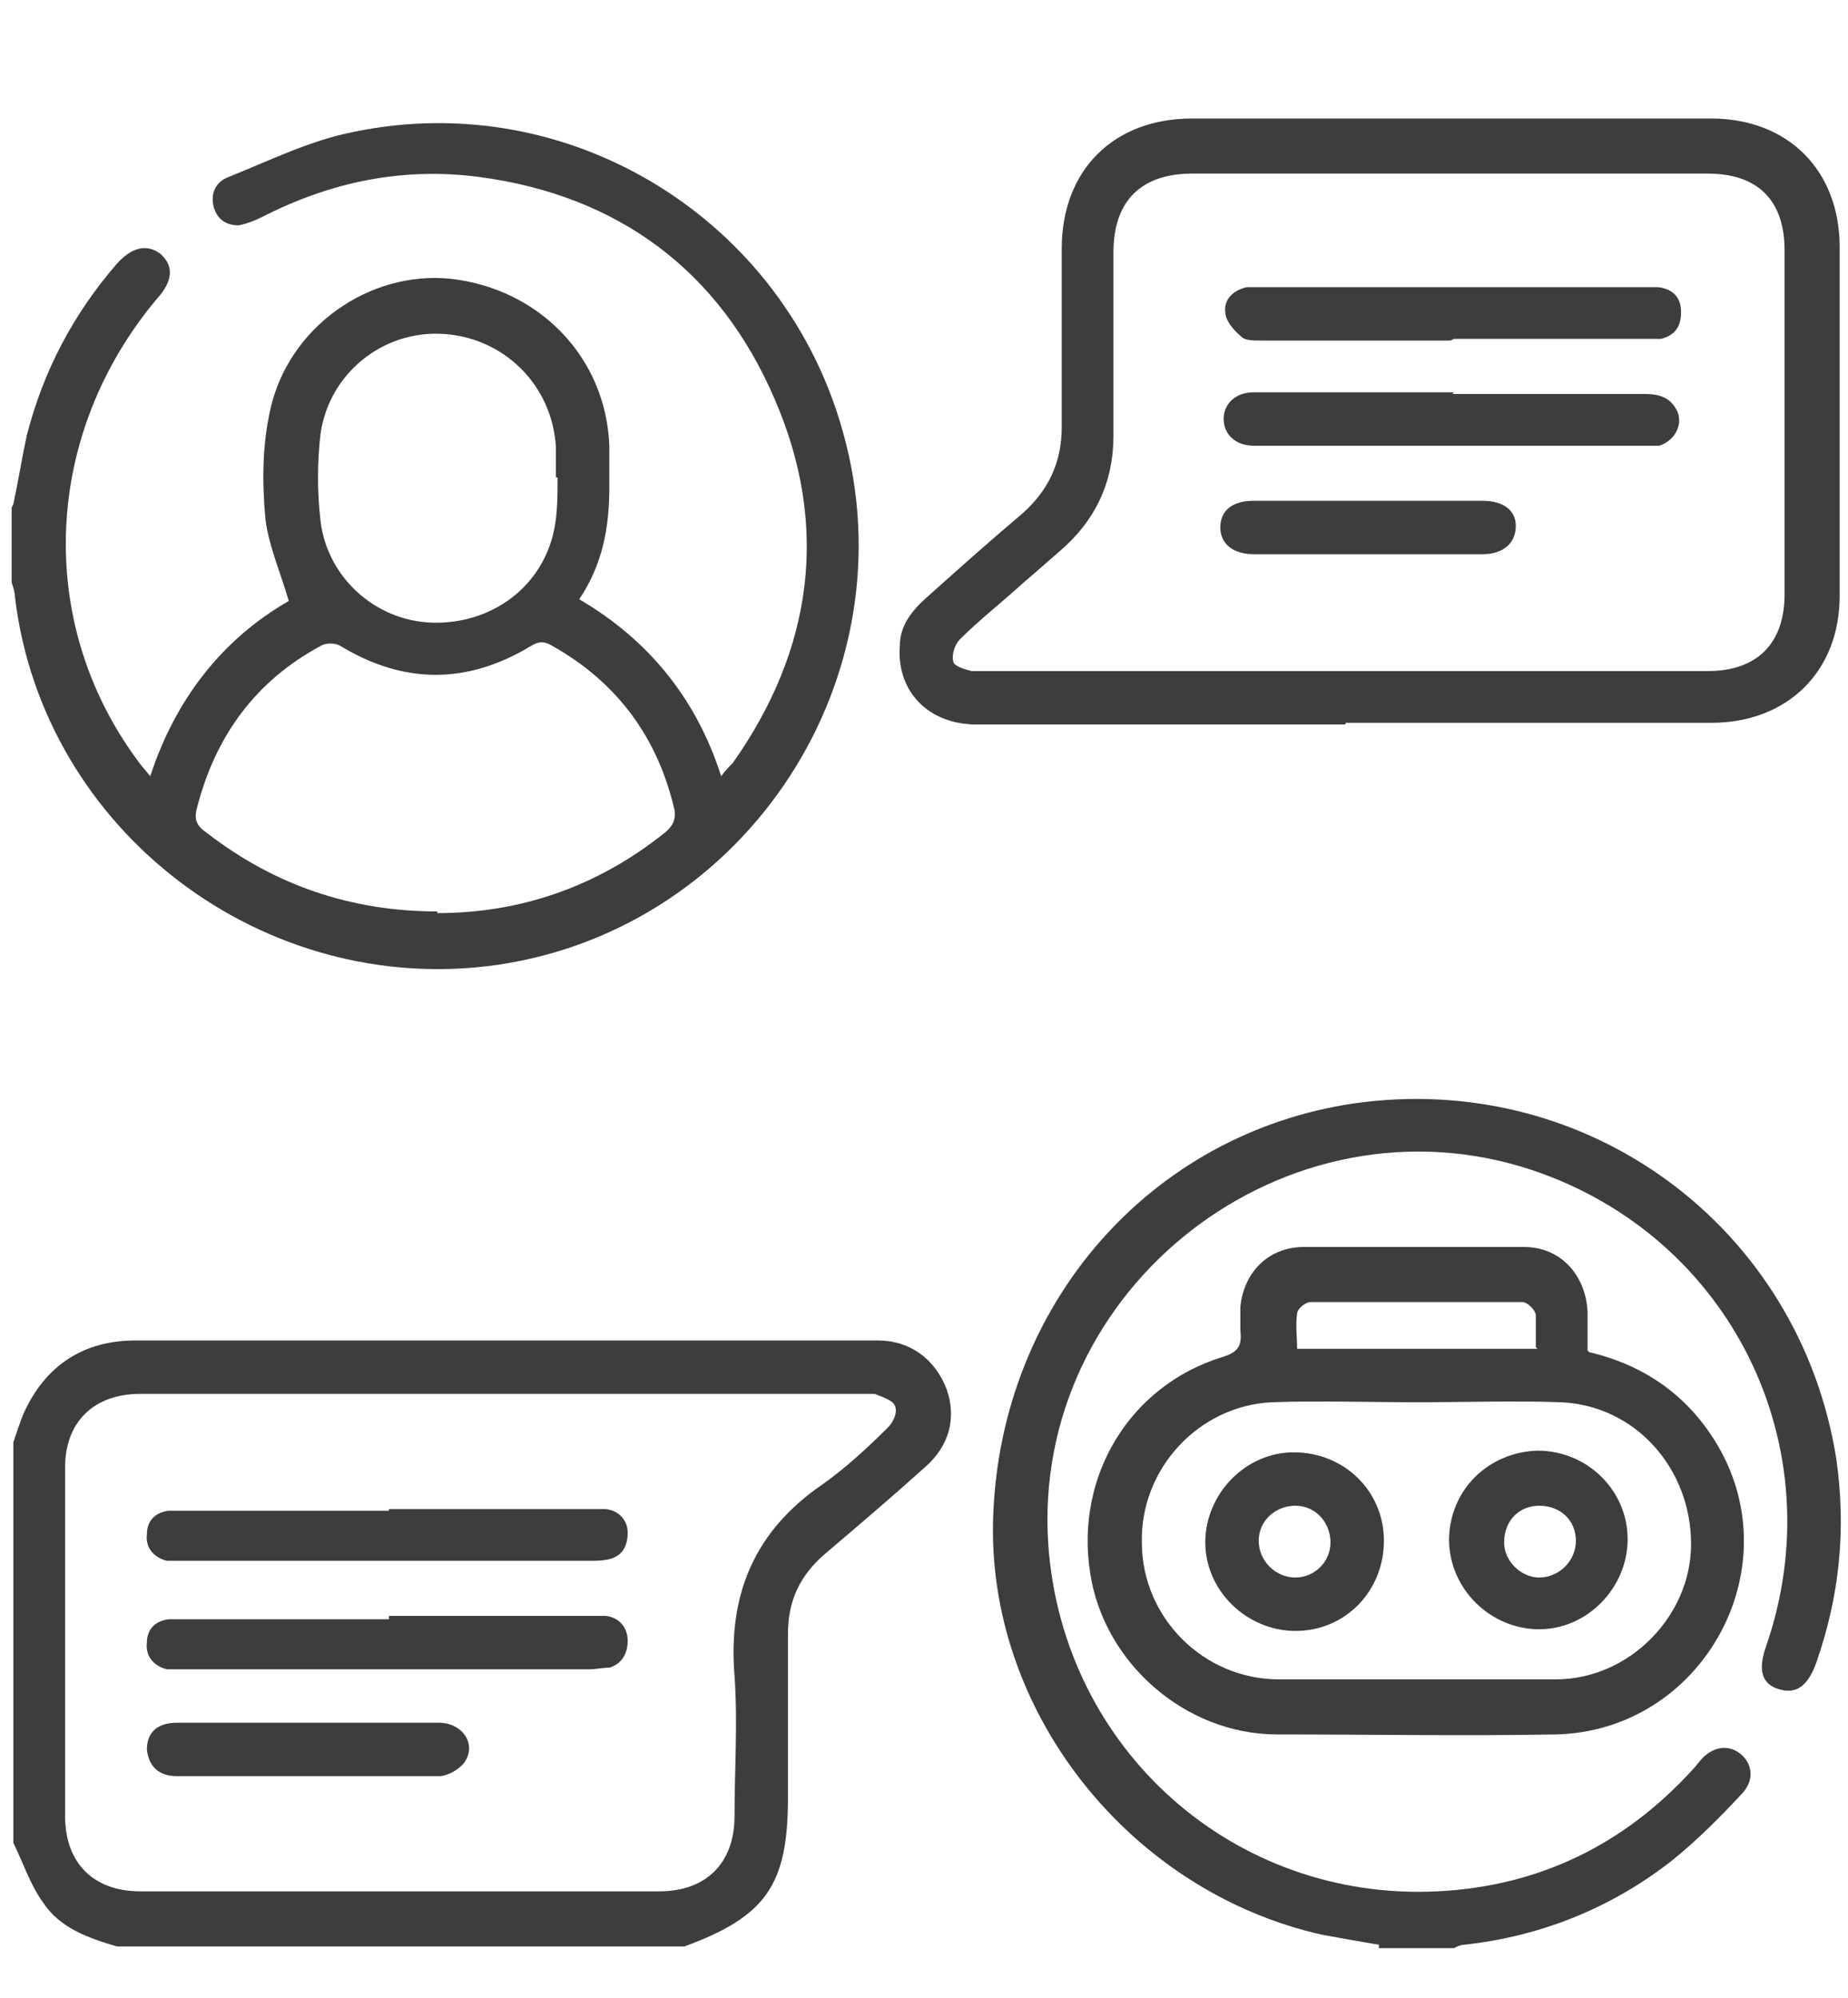
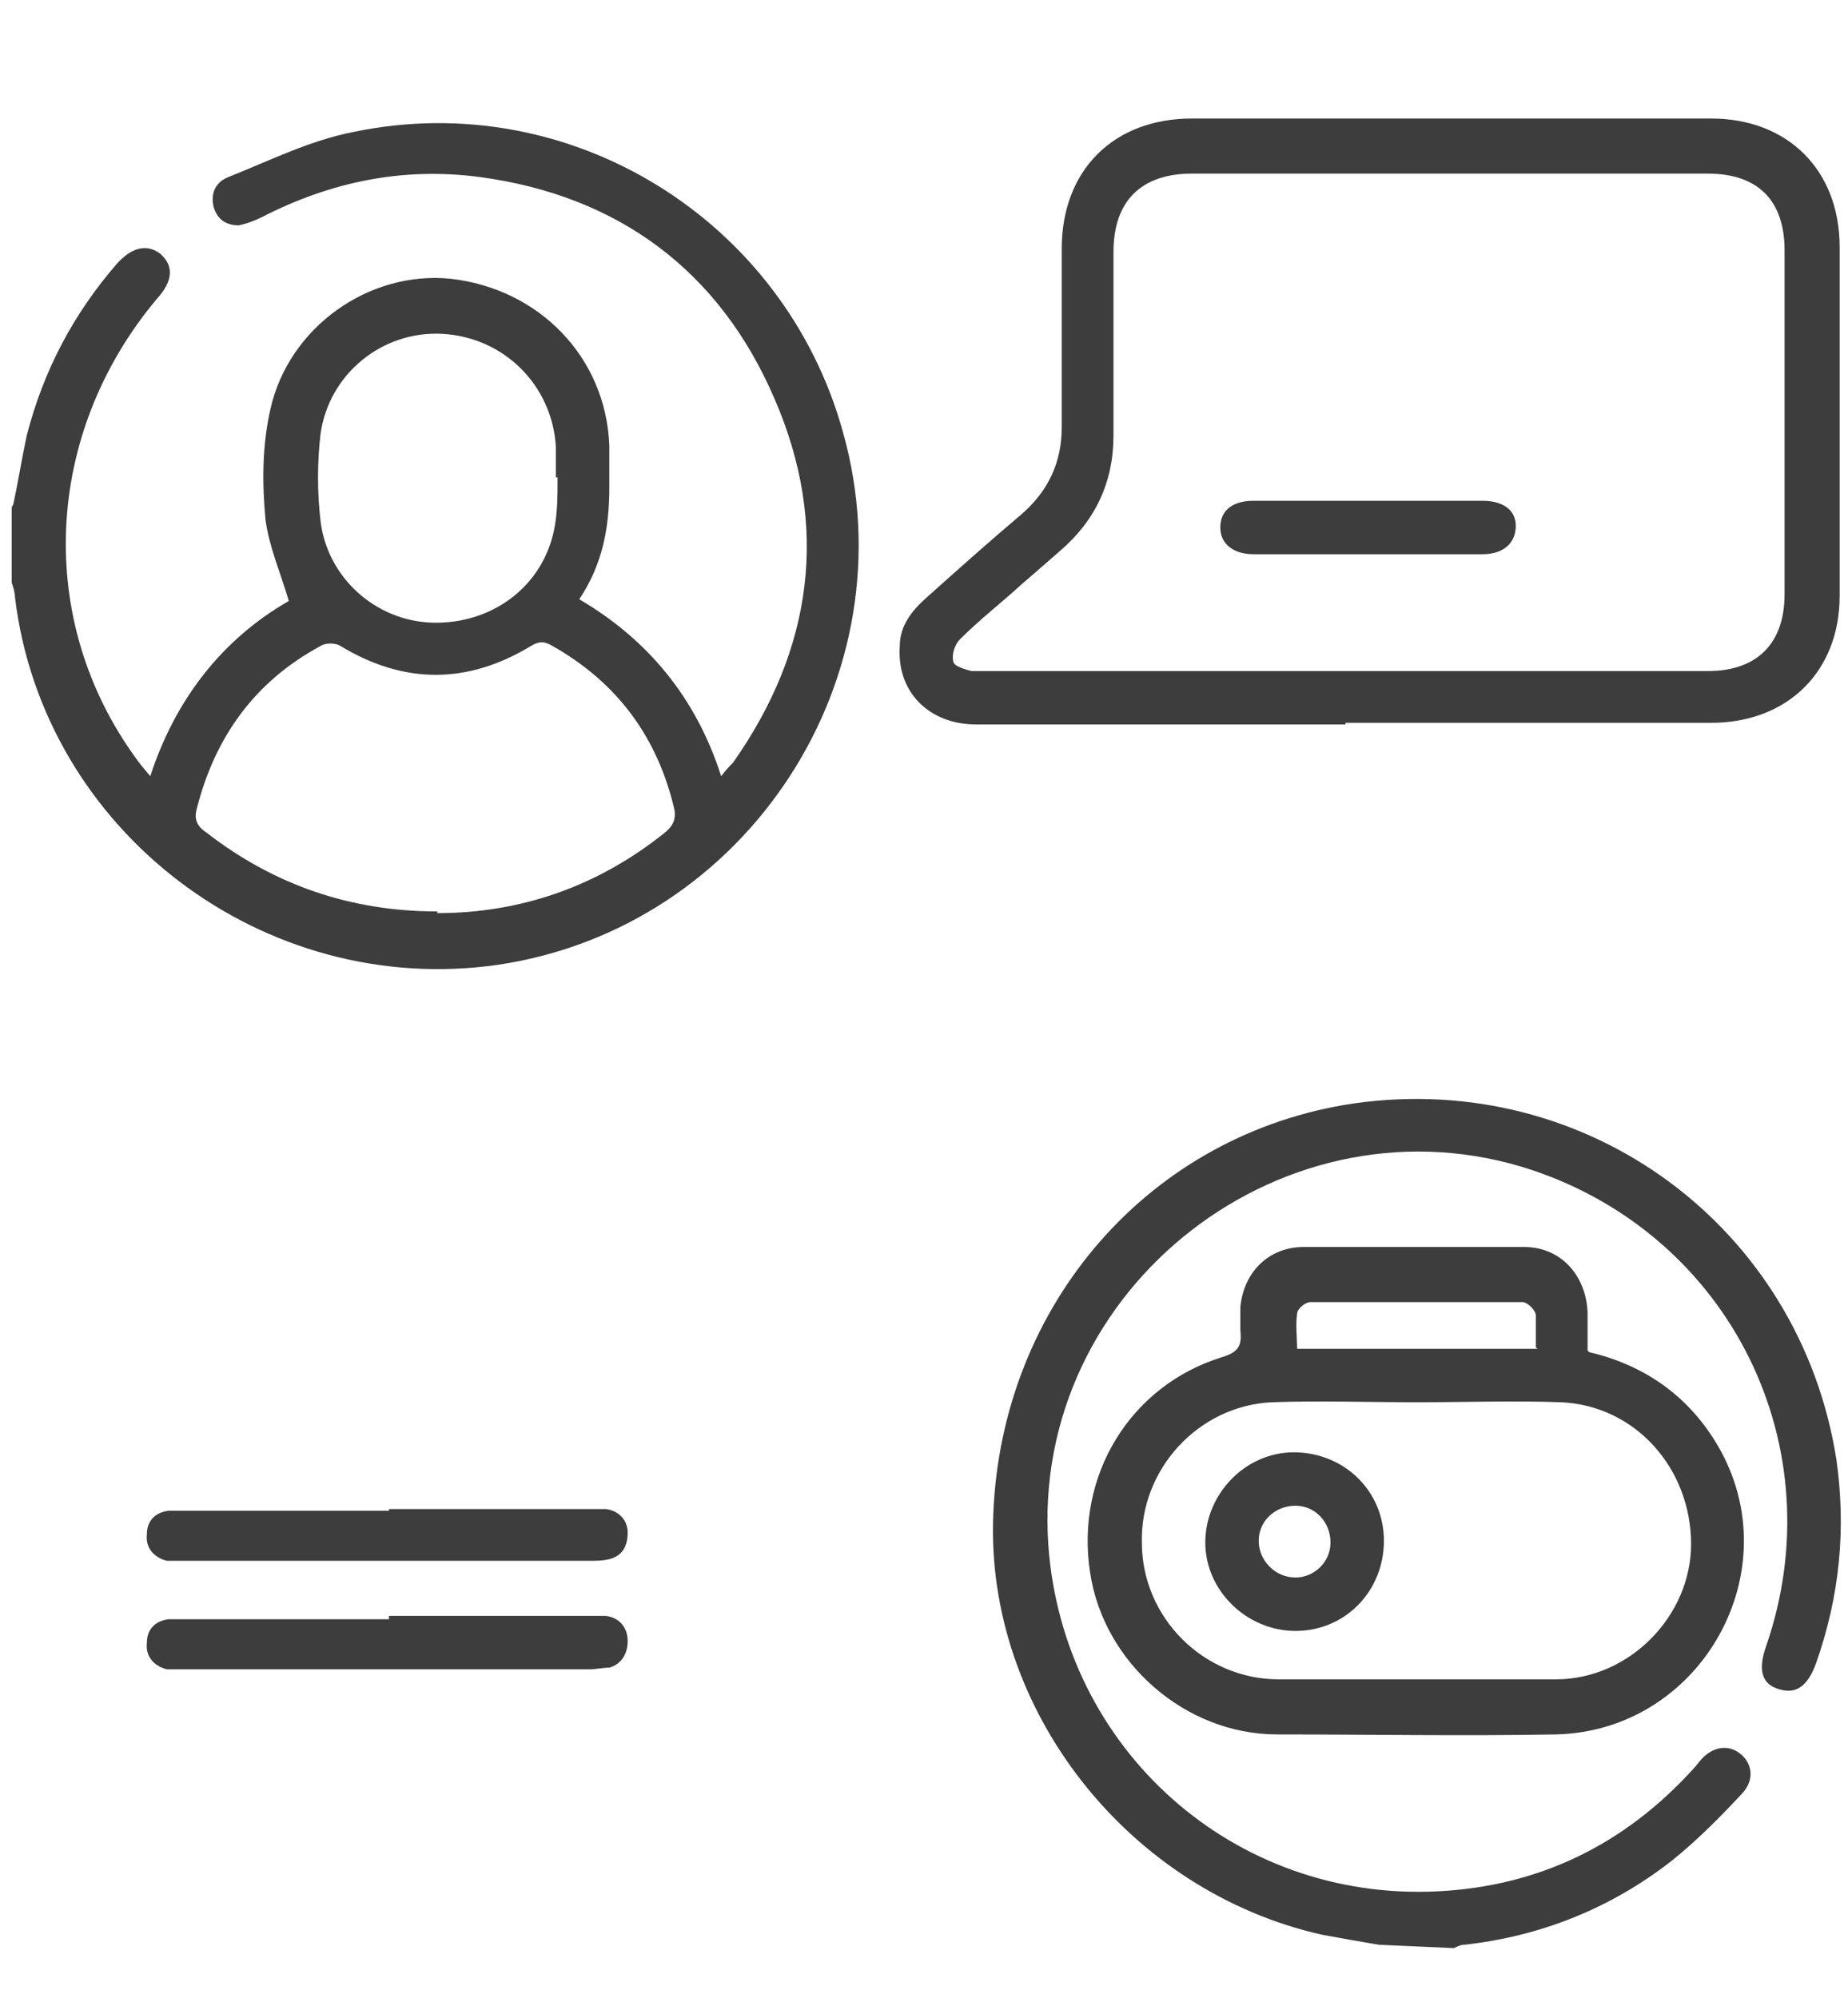
<svg xmlns="http://www.w3.org/2000/svg" viewBox="0 0 110.7 119.7">
  <defs>
    <style>      .cls-1 {        fill: #3d3d3d;      }    </style>
  </defs>
  <g>
    <g id="OBJECTS">
      <g>
        <path class="cls-1" d="M.8,30.2c.3-1.4.5-2.7.8-4.1,1-3.9,2.8-7.3,5.4-10.3.9-1,1.8-1.2,2.6-.6.8.7.8,1.6-.2,2.7-6.8,8.1-7.3,19.3-1.2,27.6.2.3.4.5.8,1,1.5-4.6,4.3-8.2,8.3-10.5-.5-1.7-1.2-3.3-1.4-4.9-.2-2.2-.2-4.4.3-6.6,1.1-4.9,5.9-8.3,10.8-7.8,5.3.6,9.3,4.7,9.5,10,0,.8,0,1.6,0,2.5,0,2.4-.4,4.6-1.8,6.7,4.1,2.4,7,5.9,8.5,10.6.3-.4.5-.6.7-.8,4.8-6.8,5.8-14.2,2.5-21.8-3.3-7.7-9.4-12.2-17.7-13.3-4.6-.6-8.9.3-13,2.4-.4.2-.9.4-1.4.5-.8,0-1.3-.4-1.5-1.1-.2-.8.1-1.5.9-1.8,2.5-1,4.9-2.2,7.5-2.7,13-2.7,25.8,5.3,29.3,18,4.1,14.6-5.7,29.7-20.7,31.9-14,2-27.2-8-28.9-22,0-.3-.1-.6-.2-.9,0-1.5,0-3,0-4.5ZM26.2,54.7c5,0,9.6-1.6,13.6-4.8.5-.4.7-.8.6-1.4-1-4.3-3.4-7.6-7.3-9.8-.5-.3-.8-.3-1.3,0-3.8,2.3-7.6,2.3-11.4,0-.3-.2-.9-.2-1.2,0-3.9,2.1-6.3,5.4-7.4,9.7-.2.7,0,1.1.6,1.5,4,3.1,8.6,4.7,13.8,4.7ZM33.3,28.6s0,0,0,0c0-.6,0-1.2,0-1.8-.2-3.7-3.1-6.6-6.8-6.8-3.6-.2-6.8,2.4-7.3,6-.2,1.7-.2,3.5,0,5.2.4,3.4,3.3,6,6.7,6.1,3.5.1,6.6-2.1,7.3-5.6.2-1,.2-2,.2-3.1Z" />
-         <path class="cls-1" d="M.8,86.4c.2-.6.4-1.2.6-1.7,1.3-2.9,3.6-4.4,6.7-4.4,14.8,0,29.7,0,44.5,0,1.9,0,3.4,1.1,4.1,2.9.6,1.7.2,3.4-1.3,4.7-2,1.8-4,3.5-6,5.2-1.5,1.3-2.2,2.8-2.2,4.8,0,3.3,0,6.5,0,9.8,0,5.2-1.3,7.1-6.2,8.9H7c-1.7-.5-3.4-1.1-4.4-2.6-.8-1.1-1.2-2.4-1.8-3.6,0-8,0-15.9,0-23.9ZM30.2,83.5c-7.3,0-14.5,0-21.8,0-2.8,0-4.5,1.7-4.5,4.4,0,7,0,14,0,20.9,0,2.8,1.7,4.5,4.5,4.5,10.4,0,20.7,0,31.1,0,2.8,0,4.5-1.7,4.5-4.5,0-2.8.2-5.6,0-8.4-.4-4.9,1.2-8.7,5.3-11.5,1.4-1,2.7-2.2,3.9-3.4.3-.3.6-.9.4-1.3-.1-.3-.7-.5-1.2-.7-.2,0-.6,0-.8,0-7.2,0-14.3,0-21.5,0Z" />
-         <path class="cls-1" d="M82.6,116.5c-1.2-.2-2.3-.4-3.4-.6-11.6-2.6-20.2-13.5-19.7-25.2.5-12.6,9.4-22.8,21.6-24.6,14-2,26.7,7.4,28.9,21.3.6,4.2.2,8.2-1.2,12.2-.5,1.4-1.2,1.9-2.2,1.6-1.1-.3-1.3-1.2-.8-2.6,4.1-11.9-2.1-24.5-14-28.5-14.7-4.9-30.1,7-29,22.5.9,12.2,11.1,21.3,23.3,20.7,6.1-.3,11.2-2.8,15.3-7.3.2-.2.4-.5.6-.7.7-.7,1.6-.8,2.3-.2.7.6.8,1.6,0,2.4-1.3,1.4-2.7,2.8-4.2,4-3.6,2.8-7.8,4.5-12.4,5-.2,0-.4.1-.6.2h-4.5Z" />
+         <path class="cls-1" d="M82.6,116.5c-1.2-.2-2.3-.4-3.4-.6-11.6-2.6-20.2-13.5-19.7-25.2.5-12.6,9.4-22.8,21.6-24.6,14-2,26.7,7.4,28.9,21.3.6,4.2.2,8.2-1.2,12.2-.5,1.4-1.2,1.9-2.2,1.6-1.1-.3-1.3-1.2-.8-2.6,4.1-11.9-2.1-24.5-14-28.5-14.7-4.9-30.1,7-29,22.5.9,12.2,11.1,21.3,23.3,20.7,6.1-.3,11.2-2.8,15.3-7.3.2-.2.4-.5.6-.7.7-.7,1.6-.8,2.3-.2.7.6.8,1.6,0,2.4-1.3,1.4-2.7,2.8-4.2,4-3.6,2.8-7.8,4.5-12.4,5-.2,0-.4.1-.6.2Z" />
        <path class="cls-1" d="M80.6,43.4c-7.4,0-14.7,0-22.1,0-2.9,0-4.8-2-4.6-4.7,0-1.2.7-2.1,1.6-2.9,1.9-1.7,3.8-3.4,5.7-5,1.6-1.4,2.4-3.1,2.4-5.2,0-3.6,0-7.1,0-10.7,0-4.7,3.1-7.8,7.8-7.8,10.4,0,20.7,0,31.1,0,4.6,0,7.7,3.1,7.7,7.7,0,7,0,13.9,0,20.9,0,4.5-3.1,7.6-7.7,7.6-7.3,0-14.6,0-21.9,0ZM80.6,40.2c7.2,0,14.5,0,21.7,0,3,0,4.6-1.7,4.6-4.6,0-6.9,0-13.7,0-20.6,0-3-1.6-4.6-4.6-4.6-10.3,0-20.6,0-30.9,0-3,0-4.7,1.6-4.7,4.7,0,3.7,0,7.3,0,11,0,2.8-1.1,5.1-3.2,6.9-.8.7-1.6,1.4-2.3,2-1.2,1.1-2.5,2.1-3.7,3.3-.3.3-.5.9-.4,1.3,0,.3.7.5,1.1.6.3,0,.6,0,.8,0,7.2,0,14.3,0,21.5,0Z" />
        <path class="cls-1" d="M95.2,81c3.4.8,6,2.7,7.7,5.6,4.4,7.5-1,17.1-9.7,17.3-5.6.1-11.1,0-16.7,0-5.5,0-10.4-4.3-11.2-9.7-.9-5.8,2.4-11.2,7.9-12.9,1-.3,1.2-.7,1.1-1.6,0-.5,0-.9,0-1.4.2-2.1,1.7-3.6,3.8-3.6,4.4,0,8.8,0,13.2,0,2.2,0,3.7,1.7,3.8,3.9,0,.8,0,1.6,0,2.3ZM84.8,84c-2.9,0-5.8-.1-8.6,0-4.4.2-7.9,4-7.8,8.4,0,4.5,3.7,8.2,8.2,8.2,5.5,0,11,0,16.6,0,4.4,0,8.1-3.8,8.1-8.1,0-4.5-3.3-8.3-7.8-8.5-2.8-.1-5.7,0-8.5,0ZM92,80.7c0-.7,0-1.3,0-1.9,0-.3-.5-.8-.8-.8-4.2,0-8.5,0-12.7,0-.3,0-.8.4-.8.7-.1.7,0,1.4,0,2.1h14.4Z" />
        <path class="cls-1" d="M23.3,90.4c3.9,0,7.9,0,11.8,0,.4,0,.8,0,1.2,0,.8.1,1.3.7,1.3,1.4,0,.8-.3,1.4-1.1,1.6-.4.1-.8.1-1.3.1-8,0-16,0-24,0-.4,0-.8,0-1.2,0-.8-.2-1.3-.8-1.2-1.6,0-.8.5-1.3,1.3-1.4.3,0,.7,0,1.1,0,4,0,8,0,12.1,0Z" />
        <path class="cls-1" d="M23.3,96.8c3.9,0,7.9,0,11.8,0,.4,0,.8,0,1.2,0,.8.1,1.3.7,1.3,1.5,0,.8-.4,1.4-1.1,1.6-.4,0-.8.1-1.2.1-8.1,0-16.1,0-24.2,0-.4,0-.7,0-1.1,0-.8-.2-1.3-.8-1.2-1.6,0-.8.5-1.3,1.3-1.4.3,0,.7,0,1.1,0,4,0,8,0,12.1,0Z" />
-         <path class="cls-1" d="M18.4,103.2c2.6,0,5.3,0,7.9,0,1.4,0,2.3,1.3,1.5,2.4-.3.4-1,.8-1.5.8-5.2,0-10.4,0-15.7,0-1.1,0-1.7-.6-1.8-1.6,0-1,.6-1.6,1.8-1.6,2.6,0,5.1,0,7.7,0Z" />
-         <path class="cls-1" d="M86.9,20.4c-3.8,0-7.6,0-11.4,0-.4,0-.9,0-1.1-.2-.5-.4-1-1-1-1.5-.1-.7.4-1.3,1.3-1.5.3,0,.7,0,1.1,0,7.5,0,15,0,22.5,0,.3,0,.6,0,1,0,.9.1,1.4.6,1.4,1.5,0,.9-.4,1.4-1.2,1.6-.3,0-.7,0-1.1,0-3.8,0-7.5,0-11.3,0Z" />
-         <path class="cls-1" d="M87,23.6c3.8,0,7.7,0,11.5,0,.9,0,1.6.2,2,1.1.3.8-.2,1.7-1.1,2-.4,0-.8,0-1.2,0-7.5,0-15,0-22.5,0-.2,0-.4,0-.6,0-1.1,0-1.8-.7-1.8-1.6,0-.9.7-1.6,1.8-1.6,4,0,8,0,12,0Z" />
        <path class="cls-1" d="M82,30c2.3,0,4.6,0,6.8,0,1.3,0,2,.6,2,1.5,0,1-.7,1.7-2,1.7-4.6,0-9.1,0-13.7,0-1.2,0-2-.6-2-1.6,0-1,.7-1.6,2-1.6,2.3,0,4.6,0,6.8,0Z" />
-         <path class="cls-1" d="M86.8,92.3c0-3,2.3-5.3,5.3-5.4,3,0,5.4,2.4,5.4,5.3,0,2.9-2.4,5.4-5.3,5.4-2.9,0-5.4-2.4-5.4-5.4ZM92.2,90.2c-1.2,0-2.1.9-2.1,2.2,0,1.1,1,2.1,2.1,2.1,1.2,0,2.2-1,2.2-2.2,0-1.2-.9-2.1-2.2-2.1Z" />
        <path class="cls-1" d="M82.9,92.3c0,3-2.3,5.4-5.3,5.4-2.9,0-5.4-2.4-5.4-5.3,0-2.9,2.4-5.4,5.3-5.4,3,0,5.4,2.3,5.4,5.3ZM77.6,90.2c-1.2,0-2.2.9-2.2,2.1,0,1.2,1,2.2,2.2,2.2,1.1,0,2.1-.9,2.1-2.1,0-1.2-.9-2.2-2.1-2.2Z" />
      </g>
    </g>
  </g>
</svg>